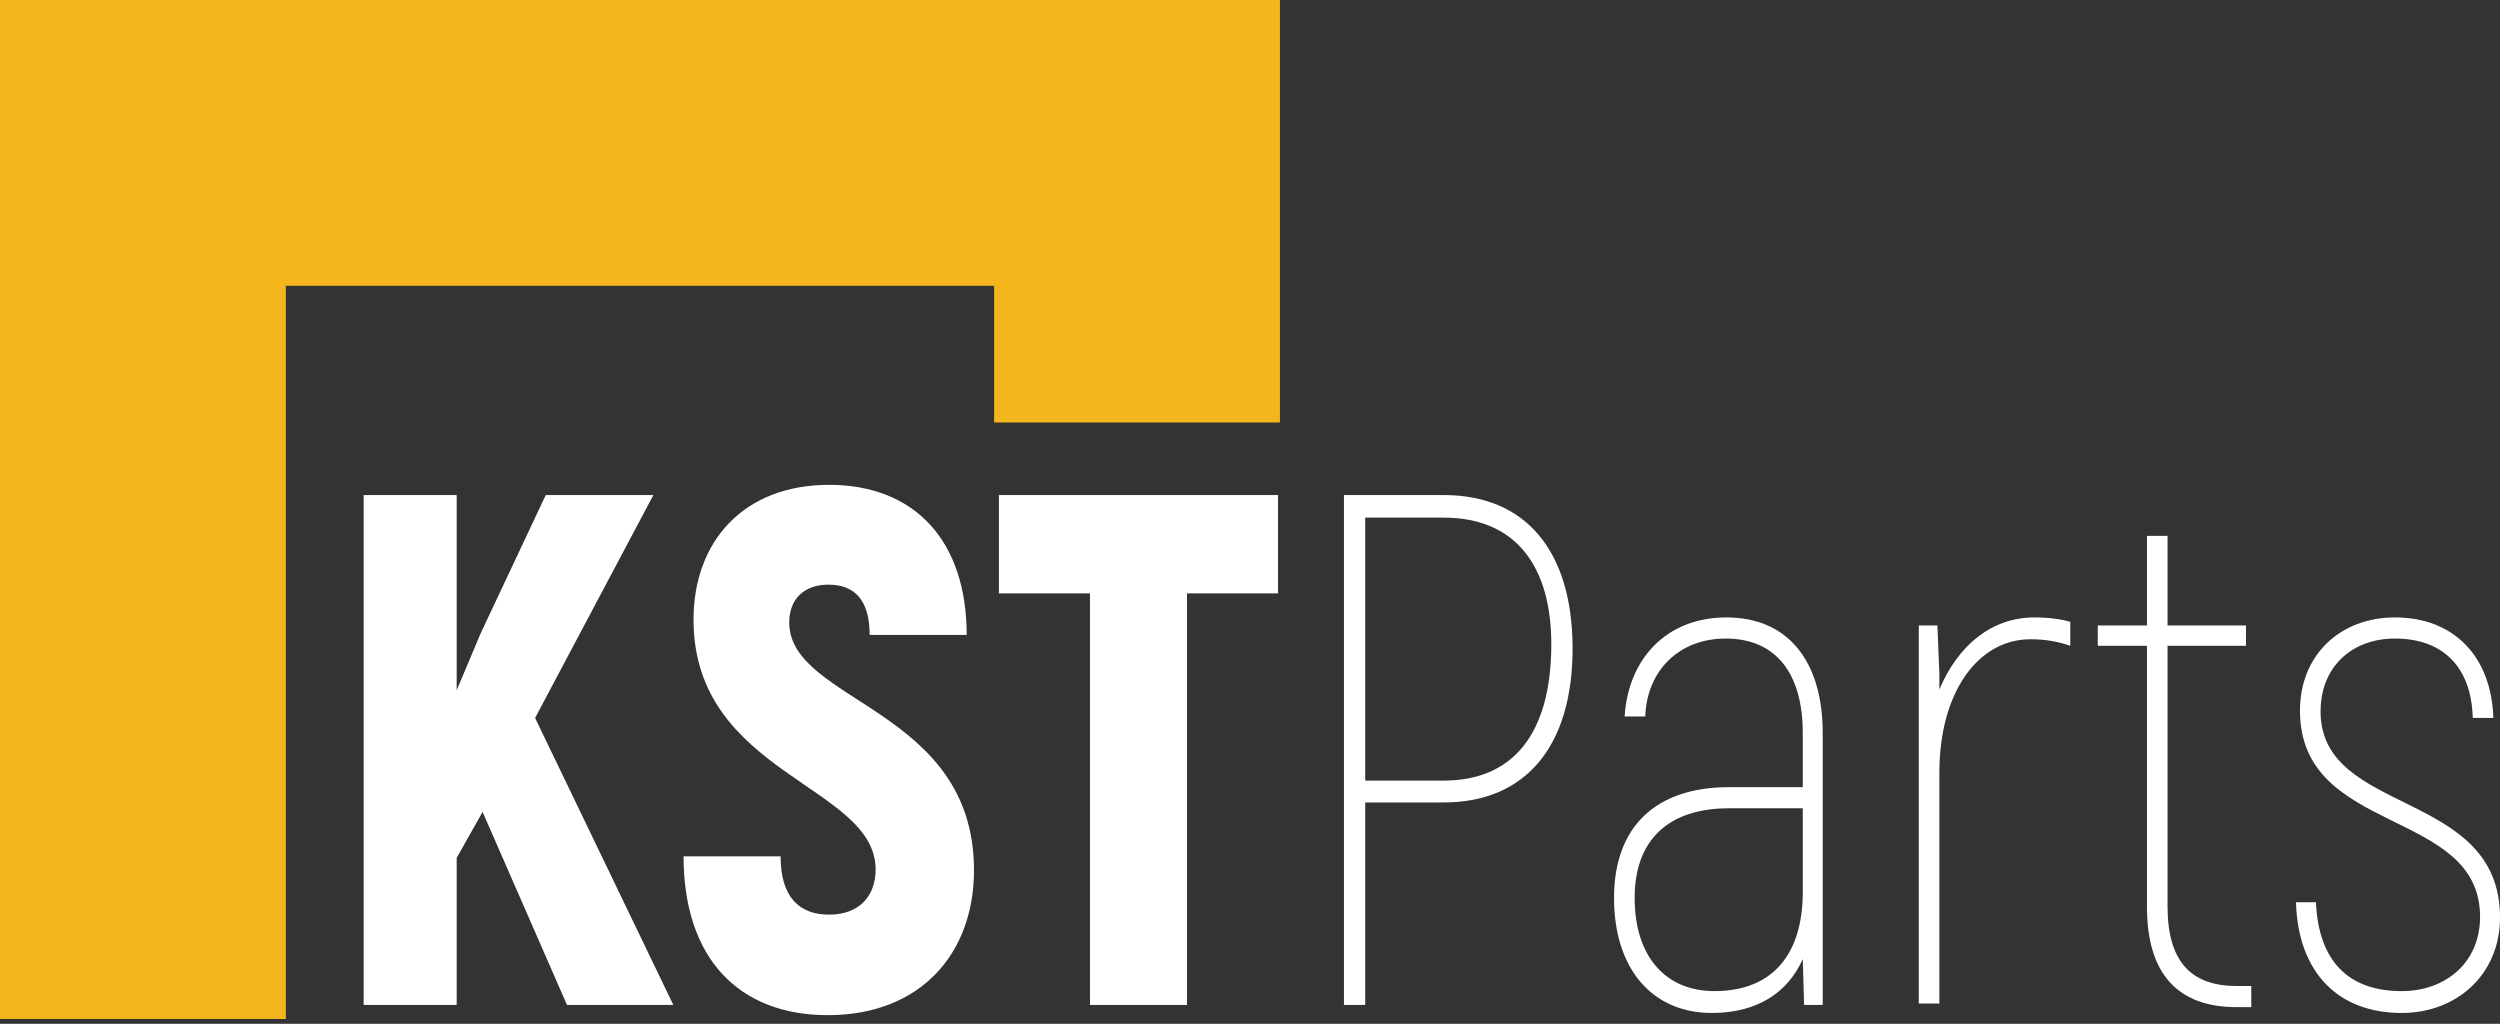
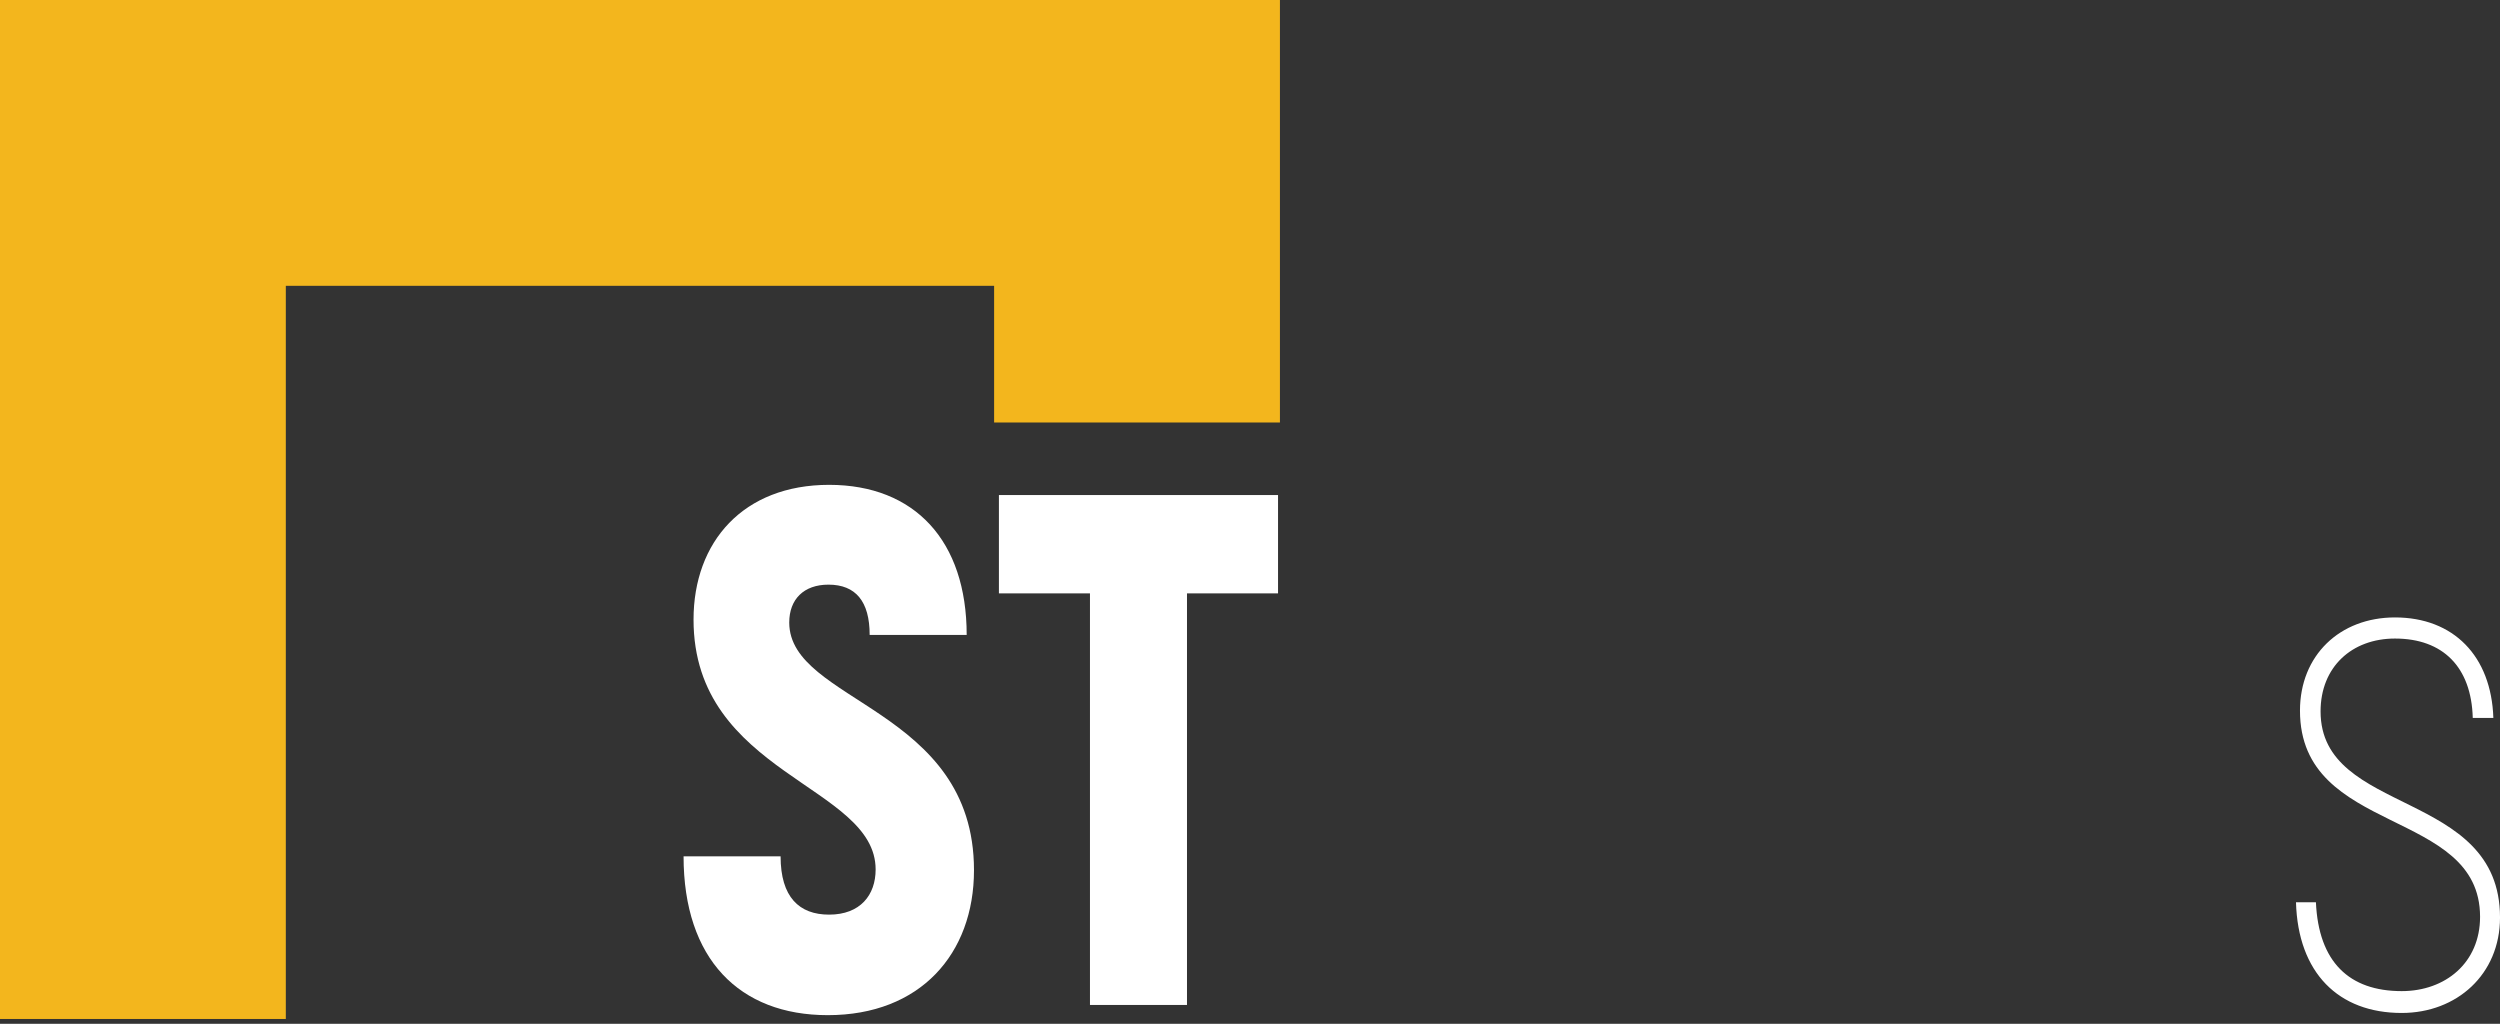
<svg xmlns="http://www.w3.org/2000/svg" width="210" height="86" viewBox="0 0 210 86" fill="none">
  <rect x="0" y="0" width="210" height="86" fill="#333333" stroke="none" />
-   <path d="M47.628 84.416L40.538 68.201L38.361 72.056V84.416H30.546V41.584H38.361V57.983L40.371 53.21L45.842 41.584H54.885L44.948 60.308L56.56 84.416H47.628Z" fill="white" />
  <path d="M69.534 85.273C62.109 85.273 57.42 80.561 57.42 71.934H65.57C65.57 75.36 67.133 76.829 69.645 76.829C72.269 76.829 73.553 75.177 73.553 73.035C73.553 65.937 58.257 65.081 58.257 52.047C58.257 45.5 62.444 40.727 69.645 40.727C76.847 40.727 81.201 45.439 81.201 53.332H73.051C73.051 50.517 71.878 49.11 69.59 49.11C67.524 49.11 66.296 50.334 66.296 52.292C66.296 59.023 81.815 59.451 81.815 73.096C81.815 80.133 77.293 85.273 69.534 85.273Z" fill="white" />
  <path d="M107.355 41.584V49.844H99.707V84.416H91.557V49.844H83.909V41.584H107.355Z" fill="white" />
-   <path d="M132.096 54.311C132.151 62.633 128.188 67.406 121.266 67.406H114.679V84.416H112.892V41.584H121.266C128.188 41.584 132.04 46.295 132.096 54.311ZM130.309 54.311C130.365 47.397 127.183 43.481 121.266 43.481H114.679V65.57H121.266C127.183 65.57 130.253 61.532 130.309 54.311Z" fill="white" />
-   <path d="M145.013 51.864C150.149 51.864 153.108 55.474 153.108 61.593V84.416H151.545L151.433 80.561C150.205 83.315 147.693 85.089 143.785 85.089C138.873 85.089 135.579 81.479 135.579 75.421C135.579 69.486 139.04 66.121 145.237 66.121H151.433V61.593C151.433 56.514 149.144 53.638 144.958 53.638C140.938 53.638 138.315 56.453 138.203 60.185H136.472C136.752 55.413 139.934 51.864 145.013 51.864ZM144.009 83.254C148.921 83.254 151.433 80.133 151.433 74.932V67.895H145.237C140.045 67.895 137.31 70.649 137.31 75.421C137.31 80.378 139.934 83.254 144.009 83.254Z" fill="white" />
-   <path d="M170.89 51.864C172.23 51.864 173.291 52.047 173.905 52.231V54.25C172.844 53.883 171.839 53.699 170.555 53.699C166.145 53.699 162.907 58.166 162.907 64.897V84.294H161.177V52.537H162.74L162.907 56.575V57.921C164.47 54.189 167.317 51.864 170.89 51.864Z" fill="white" />
-   <path d="M187.881 82.825H189.109V84.6H187.881C182.912 84.6 180.344 81.785 180.344 76.156V54.25H176.213V52.537H180.344V45.011H182.075V52.537H188.662V54.25H182.075V76.156C182.075 80.806 184.085 82.825 187.881 82.825Z" fill="white" />
  <path d="M201.739 85.089C196.435 85.089 193.03 81.724 192.863 75.788H194.537C194.761 80.806 197.329 83.254 201.739 83.254C205.423 83.254 208.326 80.867 208.326 77.012C208.326 67.834 193.198 70.22 193.198 59.696C193.198 55.045 196.547 51.864 201.18 51.864C206.093 51.864 209.275 55.107 209.442 60.308H207.712C207.6 56.025 205.2 53.638 201.18 53.638C197.552 53.638 194.928 56.025 194.928 59.757C194.928 68.568 210.001 66.243 210.001 77.073C210.001 81.846 206.372 85.089 201.739 85.089Z" fill="white" />
  <path fill-rule="evenodd" clip-rule="evenodd" d="M83.506 24.008H24.008V35.49V61.586V85.594H0V61.586V24.008V0H24.008H83.506H107.514V24.008V35.49H83.506V24.008Z" fill="#F3B61D" />
</svg>